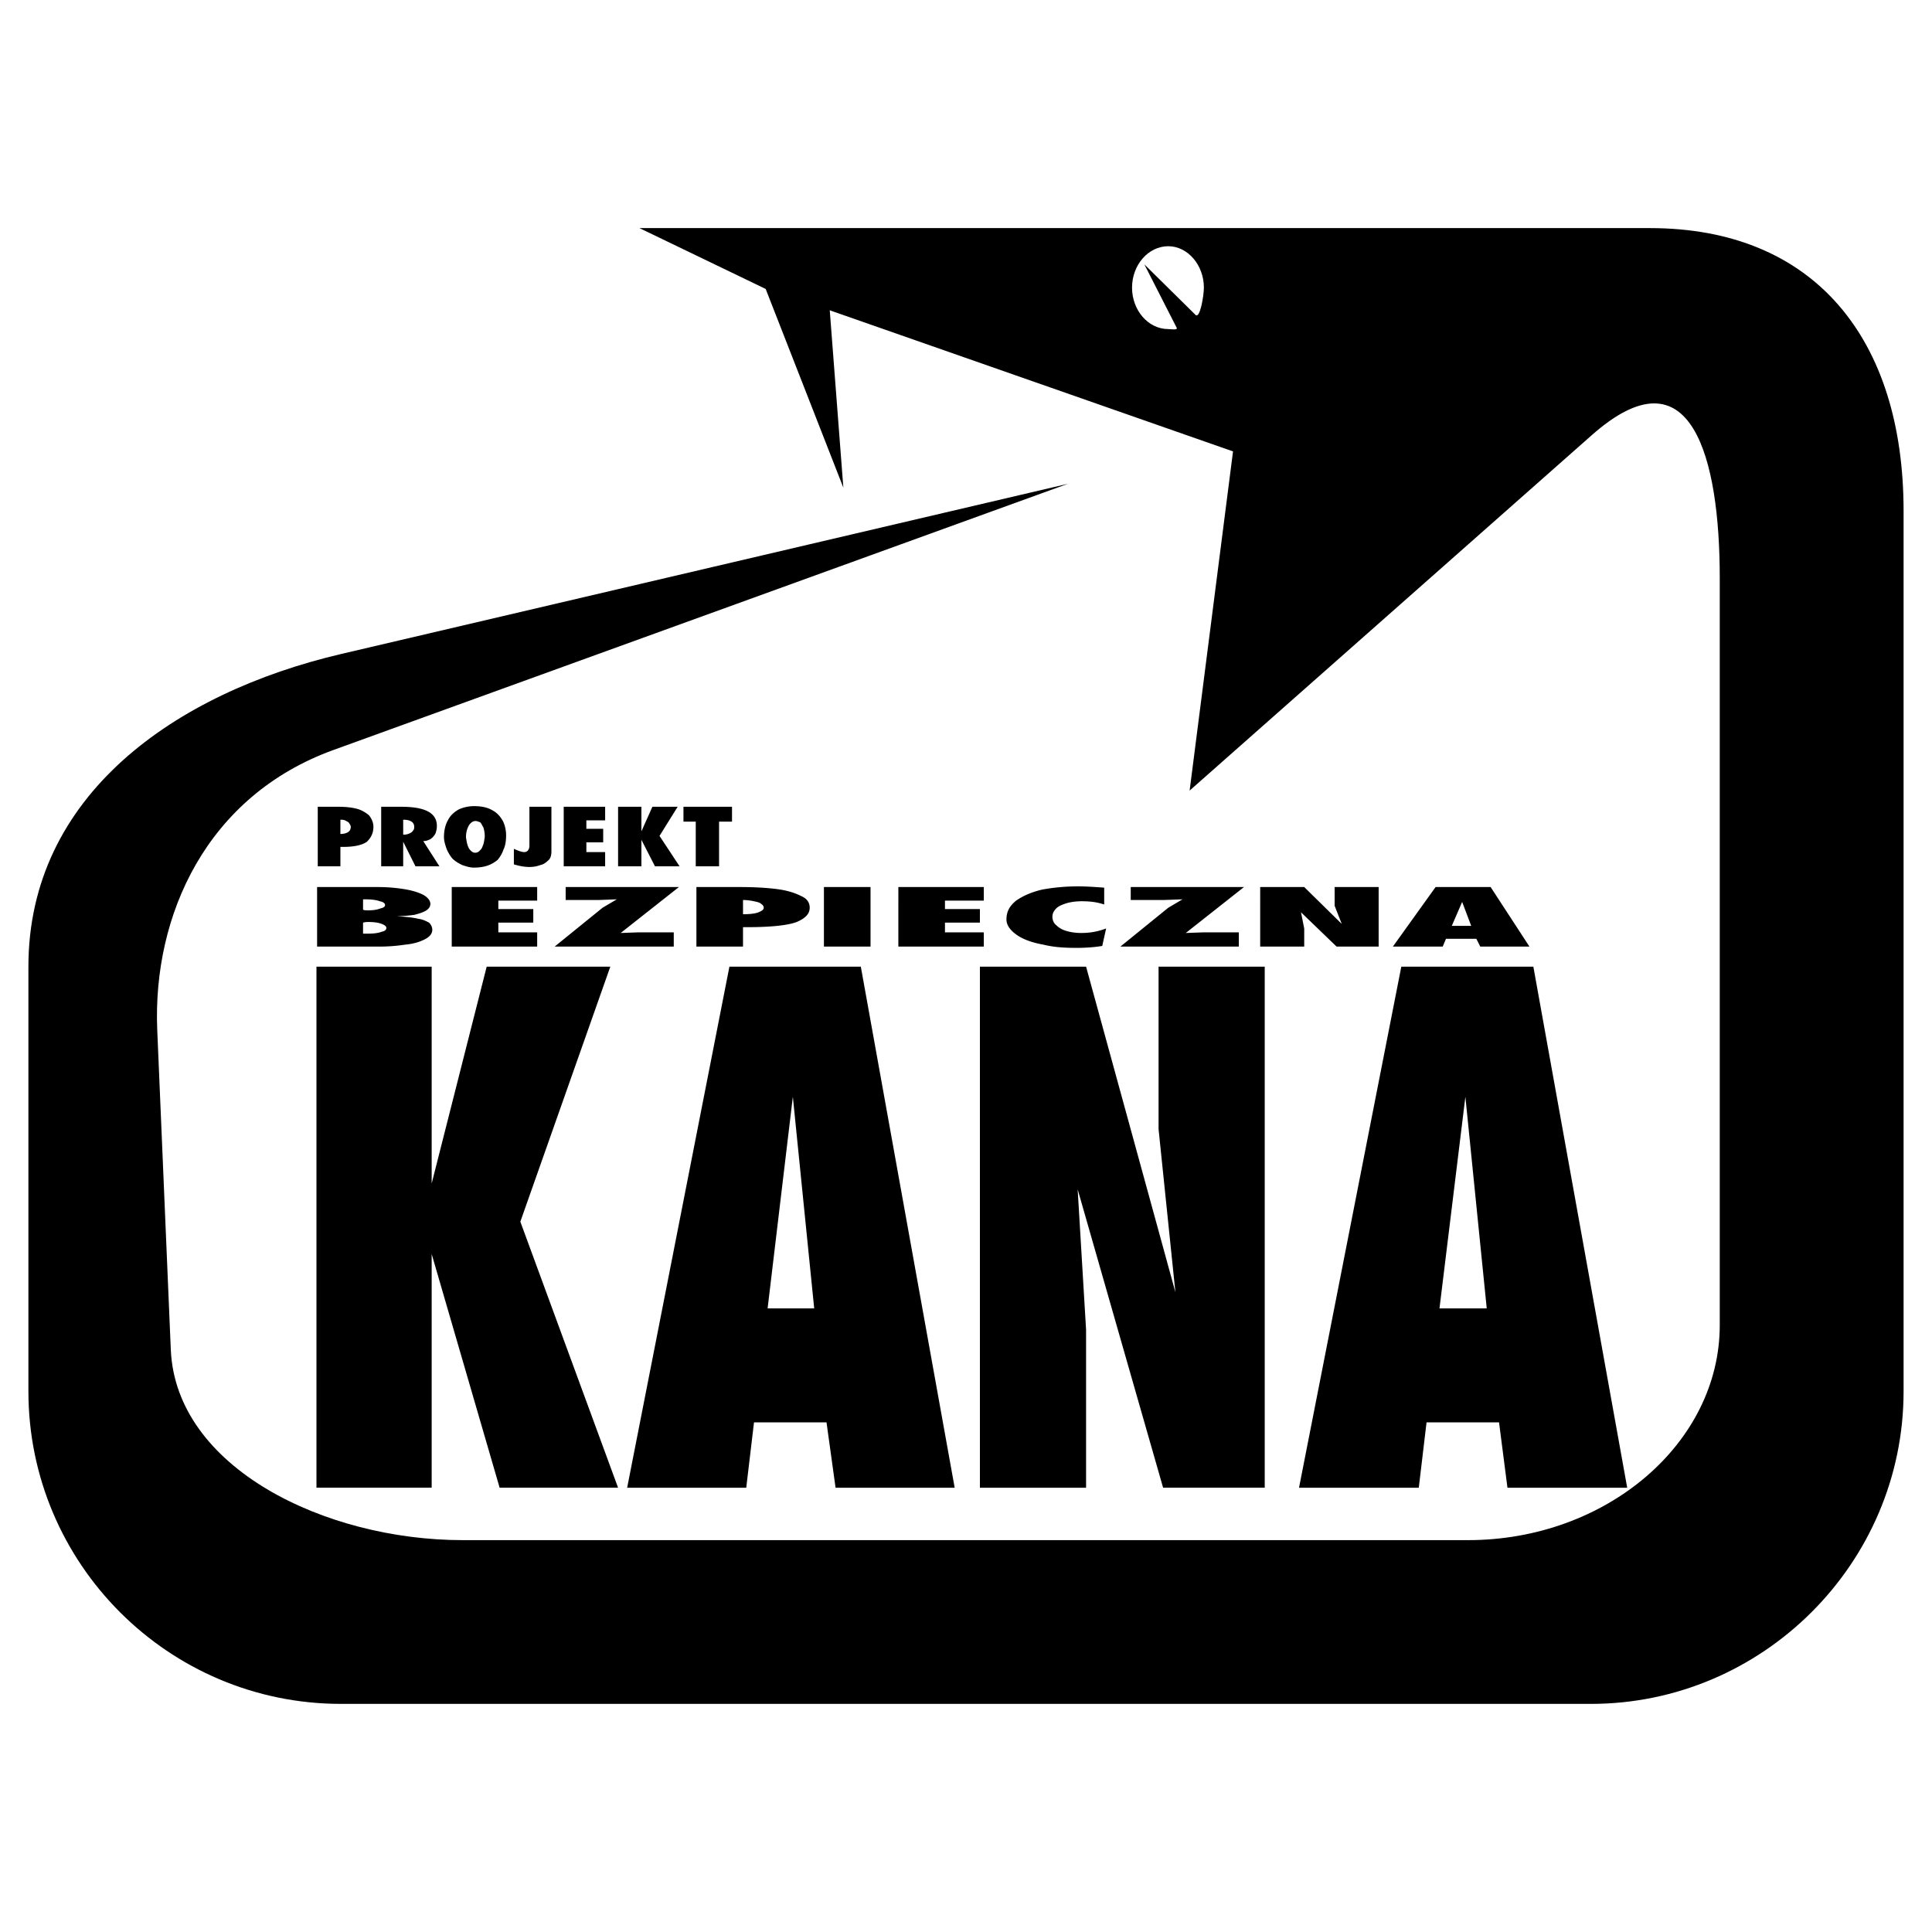
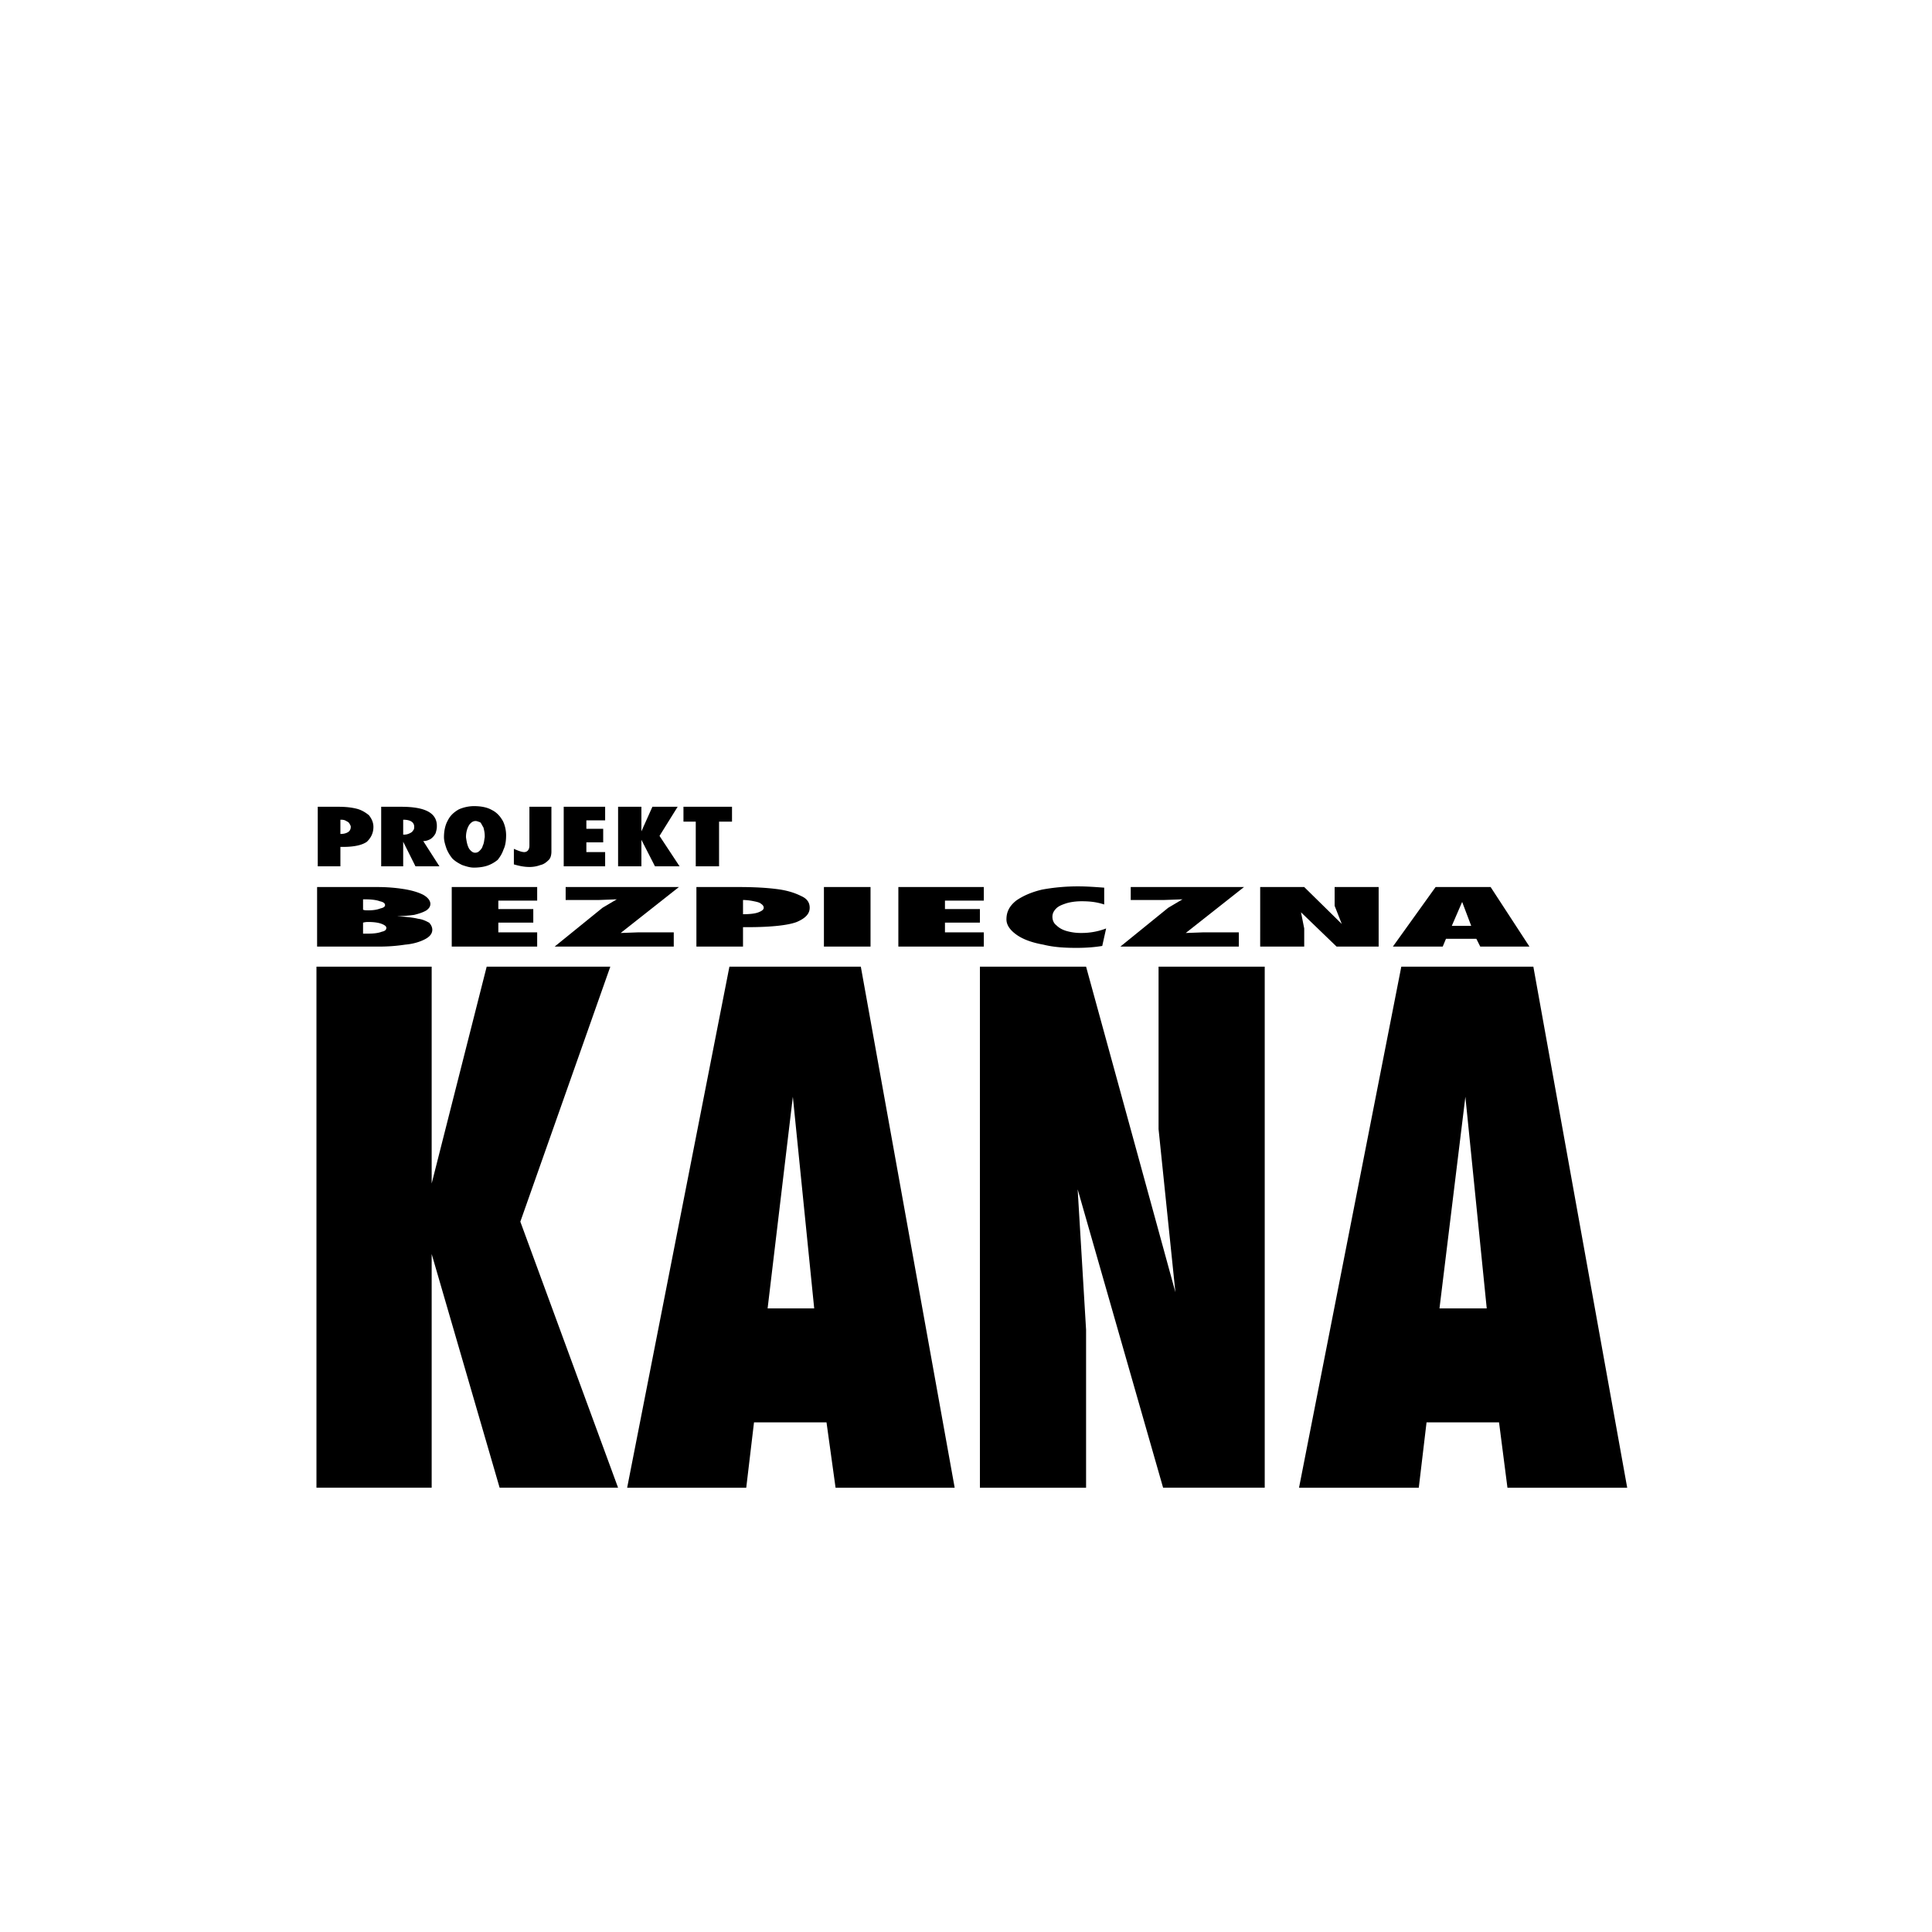
<svg xmlns="http://www.w3.org/2000/svg" width="2500" height="2500" viewBox="0 0 192.756 192.756">
  <g fill-rule="evenodd" clip-rule="evenodd">
-     <path fill="#fff" d="M0 0h192.756v192.756H0V0z" />
-     <path d="M118.689 78.877l40.041-35.389c10.074-8.977 12.85 2.324 12.85 14.143v74.588c0 11.754-11.301 21.441-25.121 21.441H46.167c-13.755 0-28.609-7.232-29.125-18.986l-1.356-31.967c-.452-11.366 4.908-23.313 17.63-27.898l73.233-26.542-72.522 16.984C17.495 69.125 2.834 79.329 2.834 96.443v42.363c0 17.178 13.949 31.191 31.192 31.191H158.73c17.113 0 31.191-14.014 31.191-31.191V50.979c0-17.114-8.848-28.222-25.316-28.222H63.798l12.593 6.07 7.75 19.826-1.356-17.695 40.234 14.079-4.33 33.84zm-2.13-46.045c.26 0 .969.129.84-.129l-3.229-6.329 5.102 5.037c.453.452.84-1.938.84-2.712 0-2.26-1.615-4.133-3.553-4.133-2.002 0-3.615 1.873-3.615 4.133s1.613 4.133 3.615 4.133z" />
    <path d="M31.573 148.43V96.443h11.495v21.633l5.489-21.633h12.334l-8.977 25.443 9.751 26.543H49.848l-6.78-23.314v23.314H31.573v.001zm30.998 0l10.203-51.986h13.11l9.364 51.986H83.365l-.904-6.523h-7.233l-.775 6.523H62.571zm14.013-17.889h4.649l-2.131-21.117-2.518 21.117zm21.182 17.889V96.443h10.592l8.912 32.482-1.68-16.273V96.443h10.592v51.986h-10.139l-8.525-29.771.84 14.014v15.758H97.766zm31.838 0l10.205-51.986h13.174l9.363 51.986h-11.947l-.84-6.523h-7.232l-.775 6.523h-11.948zm14.013-17.889h4.715l-2.131-21.117-2.584 21.117zM31.637 94.441V88.5h6.006c.904 0 1.744.064 2.583.193.84.129 1.485.323 2.002.582.452.258.71.581.71.904 0 .258-.129.452-.388.646-.323.194-.71.323-1.227.452-.517.064-1.098.129-1.744.129.904.064 1.614.129 2.131.258.517.065.839.258 1.098.388.193.193.323.452.323.71 0 .387-.258.71-.775.968-.517.259-1.163.452-1.938.517-.839.129-1.679.194-2.583.194h-6.198zm4.585-2.39v1.098h.517c.582 0 1.033-.064 1.356-.193.323-.064.452-.194.452-.388 0-.129-.129-.258-.452-.387s-.775-.194-1.356-.194c-.129 0-.259 0-.517.064zm0-1.292c.129.065.323.065.517.065.517 0 .904-.065 1.227-.194.323-.064.452-.194.452-.323 0-.194-.194-.323-.517-.387-.323-.129-.839-.194-1.485-.194h-.194v1.033zm8.848 3.682V88.5h8.524v1.356h-3.875v.84h3.487v1.356h-3.487v.969h3.875v1.421H45.07v-.001zm10.268 0l4.779-3.875 1.421-.84-1.744.065h-3.358V88.5h11.301l-5.812 4.585 1.744-.064h3.552v1.421H55.338v-.001zm14.143 0V88.5h4.262c1.421 0 2.648.064 3.681.193 1.098.129 1.873.388 2.519.71.582.259.84.646.84 1.163 0 .581-.388 1.033-1.292 1.421-.84.323-2.519.517-4.908.517h-.453v1.938h-4.649v-.001zm4.649-3.23c.71 0 1.227-.064 1.55-.193.323-.129.517-.259.517-.452 0-.129-.064-.258-.258-.388-.129-.129-.387-.193-.71-.258a5.653 5.653 0 0 0-1.098-.129v1.42h-.001zm8.073 3.23V88.5h4.65v5.941h-4.65zm7.426 0V88.5h8.525v1.356h-3.875v.84h3.486v1.356h-3.486v.969h3.875v1.421h-8.525v-.001zm20.73-1.809l-.387 1.744c-.775.129-1.615.193-2.584.193-1.162 0-2.26-.064-3.293-.323-1.098-.194-2.002-.517-2.648-.969-.645-.452-1.033-.969-1.033-1.55 0-.775.322-1.356.969-1.873.646-.452 1.486-.839 2.584-1.098a19.753 19.753 0 0 1 3.615-.323c.84 0 1.68.064 2.584.129v1.679c-.775-.258-1.486-.323-2.26-.323-.518 0-1.033.064-1.486.193-.387.129-.775.259-1.033.517-.258.258-.387.517-.387.84 0 .323.129.646.387.839.258.258.582.452 1.033.582a5.19 5.19 0 0 0 1.486.193 6.76 6.76 0 0 0 2.453-.45zm1.422 1.809l4.777-3.875 1.422-.84-1.809.065h-3.357V88.5h11.301l-5.812 4.585 1.744-.064h3.551v1.421h-11.817v-.001zm13.948 0V88.5h4.393l3.746 3.681-.711-1.808V88.5h4.391v5.941h-4.197l-3.551-3.423.322 1.614v1.809h-4.393zm13.24 0l4.262-5.941h5.49l3.873 5.941h-4.908l-.387-.775h-3.035l-.322.775h-4.973zm5.877-2.067h1.938l-.904-2.389-1.034 2.389zM31.702 86.433v-5.941h2.066c.711 0 1.292.064 1.809.193.517.129.904.388 1.227.646.259.323.452.71.452 1.163 0 .646-.258 1.098-.646 1.485-.452.323-1.227.517-2.39.517h-.258v1.937h-2.26zm2.26-3.229c.323 0 .582-.064.775-.193.194-.129.258-.323.258-.517 0-.129-.064-.194-.129-.323s-.194-.193-.323-.258c-.194-.129-.388-.129-.582-.129v1.42h.001zm4.069 3.229v-5.941h2.001c2.325 0 3.488.581 3.552 1.808v.194c0 .193-.064.452-.129.646a1.526 1.526 0 0 1-.517.582c-.258.129-.452.193-.71.193l1.615 2.519h-2.39l-1.227-2.454v2.454h-2.195v-.001zm2.195-3.164h.129c.194 0 .387-.065.517-.129s.258-.129.323-.258c.129-.129.129-.258.129-.387a.589.589 0 0 0-.258-.517c-.194-.129-.452-.194-.84-.194v1.485zm6.265.258c.064.452.129.839.323 1.162.193.259.387.388.581.388s.323-.064.452-.193.258-.259.323-.517c.129-.258.129-.516.193-.839v-.129c0-.323-.064-.582-.129-.84-.129-.193-.193-.388-.323-.517-.194-.064-.323-.129-.452-.129-.258 0-.452.129-.646.387-.193.323-.322.71-.322 1.227zm-2.196 0c0-.646.129-1.227.387-1.679.258-.517.646-.839 1.098-1.098a3.823 3.823 0 0 1 1.485-.323c.775 0 1.356.129 1.809.387.517.258.839.646 1.098 1.098.194.387.323.904.323 1.42 0 .517-.065 1.033-.259 1.421-.129.387-.323.71-.581 1.033a3.305 3.305 0 0 1-1.033.582c-.388.129-.84.193-1.356.193-.387 0-.774-.129-1.162-.258-.388-.194-.71-.387-.969-.646a3.86 3.86 0 0 1-.581-.969c-.13-.386-.259-.774-.259-1.161zm8.524-3.035h2.196v4.456c0 .323-.065.646-.259.839-.258.258-.517.452-.839.517a3.02 3.02 0 0 1-1.098.194c-.582 0-1.098-.129-1.55-.258v-1.55c.452.194.775.323 1.034.323.323 0 .517-.258.517-.646v-3.875h-.001zm3.423 5.941v-5.941h4.133v1.356h-1.873v.839h1.679v1.356h-1.679v.969h1.873v1.42h-4.133v.001zm5.425 0v-5.941h2.325v2.454l1.098-2.454h2.519L65.8 83.398l2.002 3.035h-2.454l-1.356-2.647v2.647h-2.325zm7.749 0v-4.456h-1.227v-1.485h4.844v1.485h-1.292v4.456h-2.325z" />
  </g>
</svg>